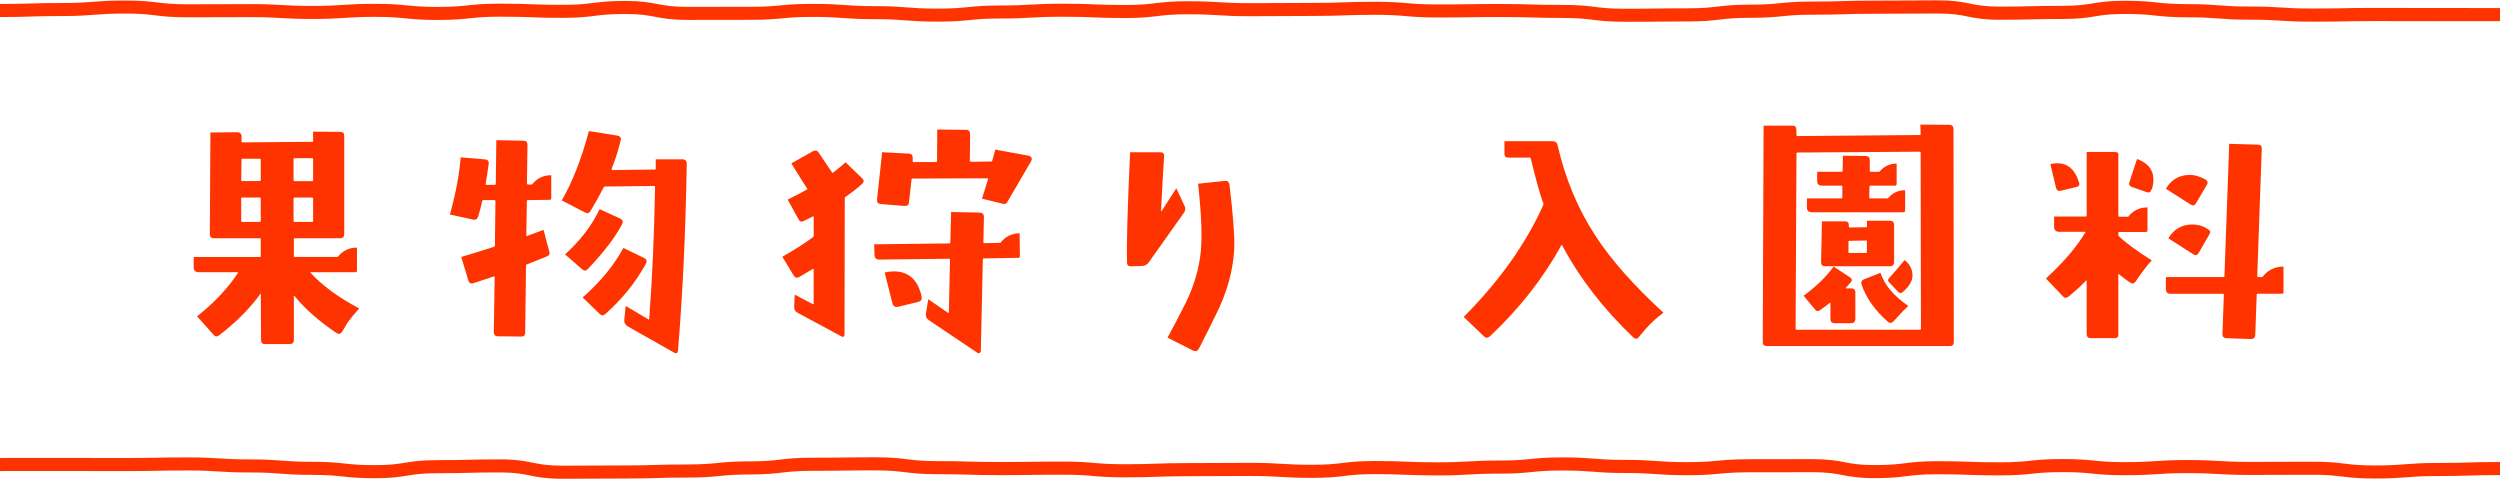
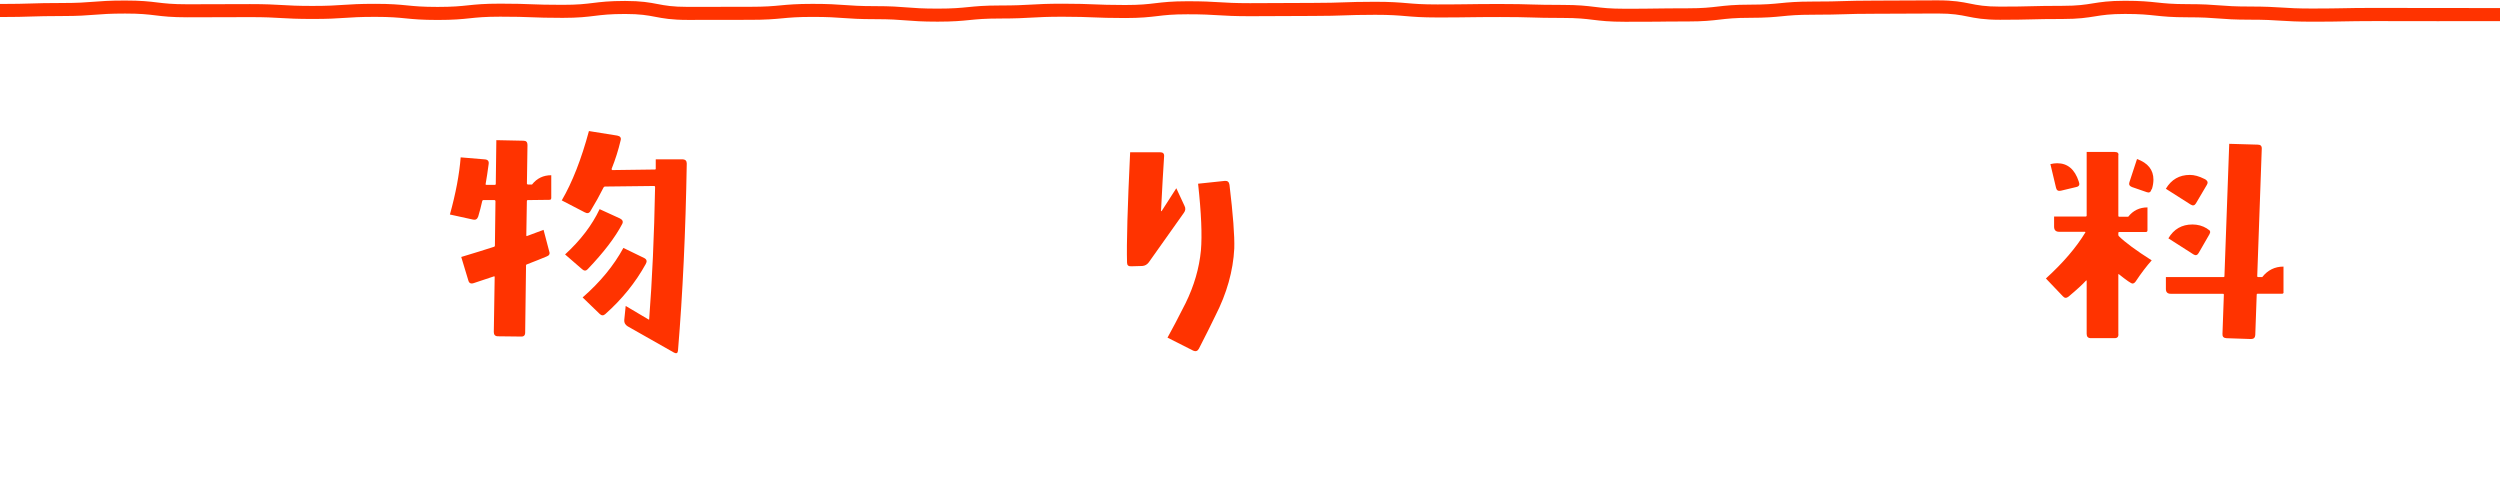
<svg xmlns="http://www.w3.org/2000/svg" id="レイヤー_1" x="0px" y="0px" viewBox="0 0 574 110" style="enable-background:new 0 0 574 110;" xml:space="preserve">
  <style type="text/css">	.st0{fill:#FF3300;}</style>
  <g>
    <g>
      <g>
-         <path class="st0" d="M82.48,70.82c-1.04,1.13-1.95,2.23-2.73,3.31c-0.22,0.35-0.61,1.02-1.17,2.01c-0.35,0.56-0.78,0.67-1.3,0.33    c-3.94-2.64-7.17-5.48-9.68-8.51c-0.09-0.04-0.13-0.04-0.13,0v10.07c0,0.65-0.33,0.97-0.97,0.97h-5.65    c-0.61,0-0.91-0.32-0.91-0.97l-0.06-10.53c0-0.09-0.02-0.11-0.07-0.07c-2.34,3.29-5.5,6.48-9.49,9.55    c-0.48,0.39-0.91,0.35-1.3-0.13l-3.77-4.22c3.9-3.08,7.04-6.41,9.42-10.01c0.04-0.09,0-0.13-0.13-0.13h-8.97    c-0.74,0-1.1-0.39-1.1-1.17V59h15.27c0.09,0,0.13-0.07,0.13-0.2v-4.09H49.15c-0.65,0-0.97-0.32-0.97-0.97l0.13-23.32l6.24-0.06    c0.26,0,0.48,0.09,0.65,0.26c0.17,0.17,0.26,0.39,0.26,0.65v1.23c0.04,0.09,0.11,0.15,0.19,0.19l16.24-0.13v-2.34l6.24,0.06    c0.61,0,0.91,0.3,0.91,0.91v22.54c0,0.65-0.33,0.97-0.97,0.97H67.47v4.09c0,0.13,0.04,0.2,0.13,0.2h9.94    c1.13-1.43,2.6-2.14,4.42-2.14v5.26c0,0.26-0.13,0.39-0.39,0.39H71.3c-0.09,0.04-0.09,0.09,0,0.13    C73.95,65.54,77.67,68.27,82.48,70.82z M59.87,41.39v-4.81c0-0.09-0.07-0.13-0.2-0.13h-4.03c-0.13,0-0.19,0.06-0.19,0.19    l-0.07,4.74c0,0.13,0.07,0.2,0.2,0.2h4.09C59.8,41.54,59.87,41.48,59.87,41.39z M59.87,50.75v-5.2c0-0.13-0.07-0.19-0.2-0.19    h-4.09c-0.13,0-0.2,0.06-0.2,0.19v5.2c0,0.13,0.07,0.2,0.2,0.2h4.09C59.8,50.94,59.87,50.88,59.87,50.75z M71.89,36.52    c0-0.13-0.07-0.19-0.2-0.19H67.6c-0.13,0-0.2,0.06-0.2,0.19v4.87c0,0.13,0.07,0.2,0.2,0.2h4.09c0.13,0,0.2-0.07,0.2-0.2V36.52z     M71.89,45.55c0-0.13-0.07-0.19-0.2-0.19H67.6c-0.13,0.04-0.2,0.11-0.2,0.19v5.2c0,0.13,0.07,0.2,0.2,0.2h4.09    c0.13,0,0.2-0.06,0.2-0.2V45.55z" />
        <path class="st0" d="M126.56,45.49c0,0.26-0.13,0.39-0.39,0.39l-5,0.06c-0.13,0-0.2,0.07-0.2,0.2l-0.13,7.93    c0.04,0.13,0.09,0.17,0.13,0.13c0.61-0.22,1.88-0.69,3.83-1.43l1.3,4.94c0.22,0.56,0.02,0.95-0.58,1.17    c-1.13,0.48-2.64,1.08-4.55,1.82c-0.13,0.04-0.19,0.11-0.19,0.2l-0.2,15.46c0,0.65-0.33,0.95-0.97,0.91l-5.26-0.06    c-0.65,0-0.97-0.33-0.97-0.97l0.2-12.67c-0.04-0.13-0.09-0.17-0.13-0.13c-0.87,0.3-2.43,0.82-4.68,1.56    c-0.65,0.22-1.06,0.02-1.23-0.58L105.9,59c3.03-0.91,5.54-1.69,7.54-2.34c0.13-0.04,0.19-0.13,0.19-0.26l0.13-10.26    c0-0.04-0.06-0.11-0.19-0.2h-2.6c-0.13,0-0.22,0.09-0.26,0.26c-0.26,1.17-0.56,2.34-0.91,3.51c-0.22,0.61-0.61,0.84-1.17,0.71    l-5.33-1.17c1.34-4.85,2.17-9.23,2.47-13.12l5.52,0.46c0.69,0.04,1,0.39,0.91,1.04c-0.22,1.69-0.46,3.25-0.71,4.68    c0,0.09,0.06,0.13,0.19,0.13h1.95c0.13,0,0.2-0.06,0.2-0.19l0.13-10.07l6.24,0.13c0.61,0,0.91,0.32,0.91,0.97l-0.13,8.9    c0.04,0.09,0.11,0.15,0.2,0.19h0.97c1.12-1.43,2.6-2.14,4.42-2.14V45.49z M157.68,37.56c-0.26,15.64-0.93,29.93-2.01,42.88    c-0.04,0.65-0.35,0.82-0.91,0.52l-10.65-6.04c-0.56-0.35-0.82-0.82-0.78-1.43l0.33-3.25l5.26,3.12c0.09,0.04,0.13,0.02,0.13-0.06    c0.69-8.97,1.15-19.08,1.36-30.34c0-0.09-0.04-0.17-0.13-0.26l-11.37,0.13c-0.13,0-0.24,0.06-0.32,0.19    c-0.91,1.82-1.91,3.62-2.99,5.39c-0.3,0.56-0.76,0.67-1.36,0.33l-5.26-2.73c2.43-4.16,4.5-9.46,6.24-15.92l6.5,1.04    c0.69,0.13,0.95,0.5,0.78,1.1c-0.52,2.21-1.21,4.4-2.08,6.56c0,0.09,0.04,0.17,0.13,0.26l9.81-0.13c0.13,0,0.2-0.04,0.2-0.13    v-2.21h6.24C157.38,36.63,157.68,36.95,157.68,37.56z M142.87,51.4c-1.6,3.08-4.25,6.54-7.93,10.4c-0.39,0.43-0.82,0.43-1.3,0    l-3.9-3.38c3.55-3.25,6.19-6.71,7.93-10.4l4.68,2.14C142.95,50.47,143.13,50.88,142.87,51.4z M148.26,60.62    c-2.34,4.25-5.44,8.08-9.29,11.5c-0.43,0.39-0.87,0.37-1.3-0.06l-3.9-3.77c4.03-3.51,7.15-7.3,9.36-11.37l4.81,2.34    C148.5,59.56,148.61,60.02,148.26,60.62z" />
-         <path class="st0" d="M197.92,42.24c-1.04,0.95-2.32,1.95-3.83,2.99c-0.09,0.09-0.13,0.2-0.13,0.33l-0.06,31.12    c0,0.65-0.26,0.82-0.78,0.52l-10-5.39c-0.56-0.3-0.82-0.78-0.78-1.43l0.13-2.73l4.22,2.21c0.09,0.04,0.13,0.02,0.13-0.06v-7.93    c0-0.13-0.06-0.17-0.19-0.13c-0.91,0.56-1.93,1.17-3.05,1.82c-0.56,0.35-1.02,0.24-1.36-0.32l-2.6-4.29    c2.69-1.52,5.02-3.01,7.02-4.48c0.13-0.13,0.19-0.26,0.19-0.39v-4.29c0-0.13-0.04-0.17-0.13-0.13c-0.78,0.39-1.52,0.76-2.21,1.1    c-0.48,0.26-0.87,0.11-1.17-0.45l-2.47-4.48c2.08-1.04,3.57-1.82,4.48-2.34c0.04-0.04,0.04-0.11,0-0.19    c-0.74-1.13-1.95-3.05-3.64-5.78l4.94-2.79c0.56-0.3,1.02-0.19,1.36,0.32c0.95,1.39,1.97,2.9,3.05,4.55    c0.04,0.09,0.11,0.11,0.19,0.07c1.08-0.82,2.06-1.62,2.92-2.4l3.77,3.64C198.4,41.35,198.4,41.8,197.92,42.24z M234.17,58.87    c0,0.22-0.13,0.33-0.39,0.33l-7.93,0.13c-0.13,0-0.19,0.07-0.19,0.2l-0.46,21.05c0,0.17-0.09,0.33-0.26,0.46    c-0.22,0.09-0.41,0.07-0.58-0.07l-11.11-7.47c-0.52-0.35-0.74-0.84-0.65-1.49l0.52-3.31l4.55,3.12c0.09,0.09,0.15,0.06,0.19-0.07    l0.26-12.15c-0.04-0.09-0.11-0.15-0.19-0.19l-16.05,0.19c-0.74,0-1.1-0.39-1.1-1.17l-0.07-2.34l17.28-0.2    c0.13,0,0.2-0.06,0.2-0.19l0.19-7.02l6.56,0.13c0.65,0.04,0.97,0.37,0.97,0.97l-0.13,5.85c0,0.04,0.04,0.11,0.13,0.2l3.77-0.07    c1.12-1.43,2.6-2.17,4.42-2.21L234.17,58.87z M236.77,36.97l-5.39,9.23c-0.26,0.61-0.71,0.78-1.36,0.52l-4.55-1.1L226.9,41    c-0.09-0.04-0.2-0.06-0.33-0.06L209.49,41c-0.13,0-0.2,0.06-0.2,0.19l-0.58,5.26c-0.09,0.61-0.43,0.89-1.04,0.84l-5.46-0.45    c-0.61-0.04-0.89-0.39-0.84-1.04l1.17-10.85l6.17,0.32c0.61,0.04,0.89,0.39,0.84,1.04v0.71c0,0.09,0.04,0.15,0.13,0.19h5.26    c0.13,0,0.2-0.06,0.2-0.19l0.06-7.28l6.63,0.07c0.61,0,0.91,0.37,0.91,1.1l-0.07,6.04c0,0.04,0.07,0.11,0.2,0.2l4.68-0.07    c0.13,0,0.22-0.04,0.26-0.13l0.71-2.6l7.8,1.43C236.88,36.02,237.03,36.41,236.77,36.97z M211.56,67.96    c0.22,0.74-0.04,1.19-0.78,1.37l-4.55,1.1c-0.74,0.17-1.19-0.13-1.36-0.91l-1.75-6.95c0.69-0.17,1.39-0.26,2.08-0.26    c3.29,0,5.39,1.78,6.3,5.33L211.56,67.96z" />
        <path class="st0" d="M271.95,47.24c0.3,0.56,0.26,1.1-0.13,1.62l-8.06,11.37c-0.39,0.52-0.89,0.8-1.49,0.84l-2.53,0.07    c-0.65,0.04-0.97-0.24-0.97-0.84c-0.13-4.37,0.11-12.82,0.71-25.34h6.89c0.65,0,0.95,0.3,0.91,0.91    c-0.22,3.38-0.46,7.56-0.71,12.54c0.04,0.09,0.09,0.11,0.13,0.07l3.38-5.26L271.95,47.24z M283.39,57.05    c-0.26,5.15-1.71,10.31-4.35,15.46c-0.91,1.91-2.17,4.42-3.77,7.54c-0.3,0.56-0.74,0.71-1.3,0.46l-5.91-2.99    c1-1.78,2.38-4.42,4.16-7.93c1.95-3.98,3.12-8.01,3.51-12.08c0.3-3.47,0.09-8.58-0.65-15.33l6.17-0.65    c0.61-0.04,0.95,0.26,1.04,0.91C283.11,49.28,283.48,54.15,283.39,57.05z" />
-         <path class="st0" d="M381.93,71.8c-1.52,1.13-2.82,2.3-3.9,3.51c-0.3,0.35-0.89,1.04-1.75,2.08c-0.39,0.48-0.82,0.5-1.3,0.06    c-6.89-6.58-12.32-13.62-16.31-21.12c-0.04-0.04-0.09-0.09-0.13-0.13c-0.04,0.04-0.06,0.09-0.06,0.13    c-4.2,7.62-9.68,14.6-16.44,20.92c-0.43,0.39-0.87,0.39-1.3,0l-4.68-4.48c8.19-8.23,14.27-16.78,18.26-25.66    c0.04-0.13,0.06-0.24,0.06-0.33c-0.69-1.78-1.67-5.24-2.92-10.4c-0.04-0.13-0.13-0.19-0.26-0.19h-4.87    c-0.61,0-0.91-0.3-0.91-0.91v-2.86h11.04c0.65,0,1.04,0.33,1.17,0.97c1.78,7.71,4.68,14.64,8.71,20.79    C369.93,59.69,375.13,65.56,381.93,71.8z" />
-         <path class="st0" d="M448.59,78.55c0,0.61-0.3,0.91-0.91,0.91h-42.04c-0.61,0-0.91-0.3-0.91-0.91l0.19-49.7h6.63    c0.61,0,0.91,0.32,0.91,0.97v1.23c0.04,0.04,0.11,0.11,0.19,0.19L440.79,31c0.13,0,0.19-0.04,0.19-0.13l-0.06-2.27l6.63,0.06    c0.65,0,0.97,0.33,0.97,0.97L448.59,78.55z M441.05,75.5l-0.07-40.54c0-0.09-0.06-0.13-0.19-0.13l-28.13,0.19    c-0.13,0-0.19,0.07-0.19,0.2l-0.2,40.28c0,0.13,0.07,0.2,0.2,0.2h28.39C440.99,75.7,441.05,75.63,441.05,75.5z M425.98,73.23    c0,0.65-0.33,0.97-0.97,0.97h-3.77c-0.65,0-0.97-0.33-0.97-0.97v-3.64c0-0.13-0.04-0.15-0.13-0.07c-0.35,0.3-1.1,0.87-2.27,1.69    c-0.48,0.35-0.89,0.26-1.23-0.26l-2.53-3.05c2.86-2.08,5.15-4.31,6.89-6.69l3.57,2.34c0.65,0.39,0.78,0.8,0.39,1.24    c-0.26,0.3-0.63,0.71-1.1,1.23c-0.09,0.09-0.07,0.15,0.06,0.19h1.1c0.65,0,0.97,0.3,0.97,0.91V73.23z M437.41,48.34    c0,0.26-0.13,0.39-0.39,0.39h-21.05c-0.74,0-1.1-0.37-1.1-1.1v-2.08h7.93c0.13,0,0.2-0.06,0.2-0.19v-2.53    c0-0.13-0.07-0.2-0.2-0.2h-4.48c-0.74,0-1.1-0.37-1.1-1.1v-2.08h5.65c0.13,0,0.19-0.04,0.19-0.13l0.07-3.57l5.26,0.06    c0.61,0.04,0.91,0.37,0.91,0.97v2.53c0,0.09,0.07,0.13,0.2,0.13h2.01c1.04-1.26,2.36-1.88,3.96-1.88v4.68    c0,0.26-0.13,0.39-0.39,0.39h-5.65c-0.13,0-0.2,0.07-0.2,0.2l-0.06,2.53c0,0.13,0.06,0.19,0.2,0.19h4.09    c1.04-1.26,2.36-1.88,3.96-1.88V48.34z M434.88,60.17c0,0.65-0.33,0.97-0.97,0.97h-14.88c-0.61,0-0.91-0.33-0.91-0.97l0.2-9.36    h5.26c0.65,0,0.95,0.32,0.91,0.97v0.26c0.04,0.09,0.11,0.15,0.19,0.19l3.77-0.06c0.13,0,0.2-0.06,0.2-0.19v-1.3h5.26    c0.65,0,0.97,0.32,0.97,0.97V60.17z M428.64,57.96v-2.6c0-0.13-0.07-0.17-0.2-0.13l-3.83,0.06c-0.13,0-0.2,0.06-0.2,0.19v2.47    c0,0.09,0.04,0.13,0.13,0.13h3.9C428.58,58.09,428.64,58.05,428.64,57.96z M438.13,70.24c-0.87,0.82-1.62,1.6-2.27,2.34    c-0.22,0.22-0.55,0.58-1.01,1.1c-0.45,0.52-0.92,0.58-1.4,0.2c-2.99-2.64-5-5.5-6.04-8.58c-0.17-0.61,0.06-1.02,0.71-1.23    l3.64-1.43C432.67,65.41,434.79,67.94,438.13,70.24z M436.89,67.05c-0.35,0.3-0.69,0.3-1.04,0l-2.14-2.27    c-0.3-0.3-0.28-0.63,0.07-0.97c0.95-1.04,2.12-2.4,3.51-4.09c1.21,0.91,1.82,2.1,1.82,3.57C439.1,64.5,438.36,65.76,436.89,67.05    z" />
        <path class="st0" d="M494.03,59.78c-1.17,1.3-2.4,2.92-3.7,4.87c-0.22,0.3-0.46,0.45-0.71,0.45c-0.3,0-1.34-0.71-3.12-2.14    c-0.09-0.09-0.13-0.07-0.13,0.06v13.58c0.09,0.69-0.2,1.04-0.84,1.04h-5.46c-0.65,0-0.97-0.33-0.97-0.97V64.46    c-0.04-0.09-0.09-0.11-0.13-0.06c-0.78,0.87-2.12,2.1-4.03,3.7c-0.48,0.39-0.91,0.37-1.3-0.07l-3.9-4.09    c3.94-3.59,6.95-7.1,9.03-10.53c0.09-0.09,0.06-0.15-0.07-0.19h-5.91c-0.78,0-1.17-0.39-1.17-1.17v-2.34h7.28    c0.13,0,0.2-0.07,0.2-0.2V34.89h6.43c0.69,0,0.97,0.28,0.84,0.84v13.84c0,0.13,0.06,0.19,0.19,0.19h2.08    c1.13-1.43,2.6-2.14,4.42-2.14v5.26c0,0.26-0.13,0.39-0.39,0.39h-6.11c-0.13,0-0.19,0.06-0.19,0.19v0.45    c0,0.09,0.02,0.17,0.06,0.26C487.94,55.66,490.48,57.53,494.03,59.78z M477.33,41.85c0.22,0.61,0,0.97-0.65,1.1l-3.51,0.84    c-0.61,0.13-0.97-0.09-1.1-0.65l-1.3-5.46c0.56-0.13,1.08-0.2,1.56-0.2c2.38,0,4.03,1.39,4.94,4.16L477.33,41.85z M494.1,43.34    l-0.13,0.19c-0.17,0.61-0.54,0.8-1.1,0.58l-3.38-1.17c-0.56-0.22-0.76-0.58-0.58-1.1l1.75-5.33c2.51,0.91,3.77,2.49,3.77,4.74    C494.42,41.96,494.31,42.65,494.1,43.34z M524.31,67.05c0,0.26-0.11,0.39-0.33,0.39h-5.65c-0.13,0-0.19,0.07-0.19,0.2l-0.33,9.29    c-0.04,0.61-0.37,0.91-0.97,0.91l-5.65-0.19c-0.65-0.04-0.95-0.37-0.91-0.97l0.32-9.03c0-0.13-0.06-0.2-0.19-0.2h-12.02    c-0.74,0-1.1-0.37-1.1-1.1v-2.73h13.25c0.13,0,0.19-0.07,0.19-0.19l1.1-30.41l6.56,0.19c0.65,0,0.95,0.32,0.91,0.97l-1.04,29.24    c0,0.13,0.06,0.19,0.19,0.19h0.97c1.26-1.6,2.88-2.4,4.87-2.4V67.05z M506.7,42.43l-2.53,4.29c-0.3,0.48-0.69,0.56-1.17,0.26    l-5.72-3.64c1.26-2.12,3.1-3.18,5.52-3.18c1,0,2.1,0.3,3.31,0.91l0.26,0.13C506.89,41.54,507,41.96,506.7,42.43z M507.28,53.8    l-2.47,4.29c-0.3,0.52-0.69,0.63-1.17,0.33l-5.78-3.7c1.25-2.12,3.1-3.18,5.52-3.18c1.21,0,2.32,0.3,3.31,0.91l0.26,0.2    C507.48,52.89,507.59,53.28,507.28,53.8z" />
      </g>
    </g>
-     <path class="st0" d="M129.12,109.92c-3.74,0-5.64-0.38-7.47-0.75c-1.77-0.36-3.44-0.7-6.88-0.7c-3.57,0-5.38,0.04-7.14,0.09  c-1.77,0.04-3.6,0.09-7.21,0.09c-3.47,0-5.15,0.27-6.94,0.56c-1.82,0.29-3.7,0.59-7.41,0.59c-3.67,0-5.53-0.2-7.33-0.39  c-1.8-0.19-3.51-0.38-7.01-0.38c-3.64,0-5.5-0.14-7.29-0.28c-1.81-0.14-3.53-0.27-7.06-0.27c-3.64,0-5.48-0.12-7.27-0.23  c-1.82-0.12-3.54-0.23-7.08-0.23c-3.57,0-5.39,0.04-7.14,0.07c-1.77,0.04-3.6,0.07-7.2,0.07c-3.59,0-5.38,0-7.18-0.01  c-1.79-0.01-3.58-0.01-7.17-0.01L0,108.15v-3l14.35-0.01c3.59,0,5.38,0,7.18,0.01c1.79,0.01,3.58,0.01,7.17,0.01  c3.57,0,5.39-0.04,7.14-0.07c1.77-0.04,3.6-0.07,7.2-0.07c3.63,0,5.48,0.12,7.27,0.23c1.82,0.12,3.54,0.23,7.08,0.23  c3.64,0,5.5,0.14,7.29,0.28c1.81,0.14,3.53,0.27,7.06,0.27c3.67,0,5.53,0.2,7.33,0.39c1.8,0.19,3.51,0.38,7.01,0.38  c3.47,0,5.15-0.27,6.94-0.56c1.82-0.29,3.71-0.59,7.41-0.59c3.57,0,5.38-0.04,7.14-0.09c1.77-0.04,3.6-0.09,7.21-0.09  c3.74,0,5.64,0.38,7.47,0.75c1.77,0.36,3.44,0.7,6.88,0.7c3.58,0,5.37-0.01,7.16-0.03c1.8-0.02,3.59-0.03,7.19-0.03  c3.56,0,5.38-0.05,7.13-0.11c1.77-0.05,3.61-0.11,7.22-0.11c3.51,0,5.22-0.17,7.03-0.35c1.8-0.18,3.66-0.36,7.32-0.36  c3.5,0,5.2-0.2,7-0.41c1.81-0.21,3.67-0.43,7.35-0.43c3.58,0,5.37-0.02,7.15-0.05c1.8-0.02,3.6-0.05,7.19-0.05  c3.68,0,5.55,0.23,7.36,0.45c1.8,0.22,3.5,0.43,6.99,0.43c3.61,0,5.44,0.05,7.22,0.11c1.75,0.05,3.57,0.1,7.13,0.1  c3.58,0,5.36-0.03,7.15-0.05c1.8-0.03,3.6-0.05,7.2-0.05c3.65,0,5.51,0.16,7.3,0.31c1.81,0.16,3.52,0.3,7.05,0.3  c3.56,0,5.37-0.07,7.12-0.13c1.78-0.06,3.61-0.13,7.23-0.13c3.58,0,5.37-0.02,7.16-0.03c1.8-0.02,3.59-0.03,7.19-0.03  c3.63,0,5.48,0.11,7.27,0.22c1.82,0.11,3.54,0.22,7.08,0.22c3.5,0,5.2-0.2,7-0.42c1.81-0.21,3.68-0.44,7.35-0.44  c3.62,0,5.46,0.08,7.24,0.15c1.75,0.07,3.56,0.15,7.11,0.15c3.54,0,5.27-0.1,7.09-0.2c1.78-0.1,3.63-0.21,7.26-0.21  c3.51,0,5.22-0.17,7.02-0.35c1.8-0.18,3.66-0.37,7.32-0.37c3.65,0,5.5,0.15,7.29,0.29c1.81,0.14,3.53,0.28,7.06,0.28  c3.64,0,5.49,0.13,7.28,0.26c1.82,0.13,3.53,0.26,7.07,0.26c3.52,0,5.23-0.16,7.03-0.33c1.8-0.17,3.66-0.34,7.32-0.34  c3.58,0,5.38-0.01,7.17-0.01c1.79-0.01,3.59-0.01,7.18-0.01c3.73,0,5.62,0.36,7.46,0.71c1.77,0.34,3.45,0.65,6.9,0.65  c3.5,0,5.19-0.21,6.99-0.43c1.81-0.22,3.68-0.46,7.36-0.46c3.62,0,5.45,0.07,7.23,0.13c1.75,0.07,3.56,0.13,7.12,0.13  c3.51,0,5.22-0.18,7.02-0.37c1.8-0.19,3.67-0.38,7.33-0.38c3.66,0,5.52,0.18,7.32,0.36c1.81,0.18,3.51,0.35,7.03,0.35  c3.54,0,5.26-0.12,7.08-0.24c1.79-0.12,3.64-0.24,7.28-0.24c3.63,0,5.48,0.11,7.26,0.21c1.82,0.11,3.54,0.21,7.09,0.21  c3.59,0,5.38-0.01,7.17-0.02c1.8-0.01,3.59-0.02,7.18-0.02c3.68,0,5.55,0.22,7.35,0.44c1.8,0.22,3.5,0.42,7,0.42  c3.53,0,5.25-0.14,7.06-0.28c1.79-0.14,3.65-0.29,7.3-0.29c3.57,0,5.38-0.06,7.13-0.11c1.78-0.06,3.61-0.11,7.23-0.11v3  c-3.57,0-5.38,0.06-7.13,0.11c-1.78,0.06-3.61,0.11-7.23,0.11c-3.53,0-5.25,0.14-7.06,0.28c-1.79,0.14-3.65,0.29-7.3,0.29  c-3.68,0-5.55-0.22-7.35-0.44c-1.8-0.22-3.5-0.42-7-0.42c-3.58,0-5.38,0.01-7.17,0.02c-1.8,0.01-3.59,0.02-7.18,0.02  c-3.63,0-5.48-0.11-7.26-0.21c-1.82-0.11-3.54-0.21-7.09-0.21c-3.54,0-5.26,0.12-7.08,0.24c-1.79,0.12-3.64,0.24-7.28,0.24  c-3.66,0-5.52-0.18-7.32-0.36c-1.81-0.18-3.51-0.35-7.03-0.35c-3.51,0-5.21,0.18-7.02,0.37c-1.8,0.19-3.67,0.38-7.33,0.38  c-3.62,0-5.45-0.07-7.23-0.13c-1.75-0.07-3.56-0.13-7.12-0.13c-3.5,0-5.19,0.21-6.99,0.43c-1.81,0.22-3.68,0.46-7.36,0.46  c-3.73,0-5.62-0.36-7.46-0.71c-1.77-0.34-3.45-0.65-6.9-0.65c-3.58,0-5.38,0.01-7.17,0.01c-1.79,0.01-3.59,0.01-7.18,0.01  c-3.52,0-5.23,0.16-7.03,0.33c-1.8,0.17-3.66,0.34-7.32,0.34c-3.64,0-5.49-0.13-7.28-0.26c-1.82-0.13-3.53-0.25-7.07-0.25  c-3.65,0-5.5-0.15-7.29-0.29c-1.81-0.14-3.53-0.28-7.06-0.28c-3.51,0-5.22,0.17-7.02,0.35c-1.8,0.18-3.66,0.37-7.32,0.37  c-3.54,0-5.27,0.1-7.09,0.2c-1.79,0.1-3.63,0.21-7.26,0.21c-3.62,0-5.46-0.08-7.24-0.15c-1.75-0.07-3.56-0.15-7.11-0.15  c-3.5,0-5.2,0.2-7,0.42c-1.81,0.21-3.68,0.44-7.35,0.44c-3.63,0-5.48-0.11-7.27-0.22c-1.82-0.11-3.54-0.22-7.08-0.22  c-3.58,0-5.37,0.02-7.16,0.03c-1.8,0.02-3.59,0.03-7.19,0.03c-3.56,0-5.37,0.07-7.12,0.13c-1.78,0.06-3.62,0.13-7.23,0.13  c-3.65,0-5.51-0.16-7.3-0.31c-1.81-0.16-3.52-0.3-7.05-0.3c-3.58,0-5.36,0.03-7.15,0.05c-1.8,0.03-3.6,0.05-7.2,0.05  c-3.61,0-5.44-0.05-7.22-0.11c-1.75-0.05-3.57-0.1-7.13-0.1c-3.68,0-5.55-0.23-7.36-0.45c-1.8-0.22-3.5-0.43-6.99-0.43  c-3.58,0-5.37,0.02-7.15,0.05c-1.8,0.02-3.6,0.05-7.19,0.05c-3.5,0-5.2,0.2-7,0.41c-1.81,0.21-3.67,0.43-7.35,0.43  c-3.51,0-5.22,0.17-7.03,0.35c-1.8,0.18-3.66,0.36-7.32,0.36c-3.56,0-5.38,0.05-7.13,0.11c-1.77,0.05-3.61,0.11-7.22,0.11  c-3.58,0-5.37,0.01-7.16,0.03C134.51,109.9,132.72,109.92,129.12,109.92z" />
    <path class="st0" d="M373.13,5c-3.68,0-5.55-0.23-7.36-0.45c-1.8-0.22-3.5-0.43-6.99-0.43c-3.61,0-5.44-0.05-7.22-0.11  c-1.75-0.05-3.57-0.1-7.13-0.1c-3.58,0-5.36,0.03-7.15,0.05c-1.8,0.03-3.6,0.05-7.2,0.05c-3.65,0-5.51-0.16-7.3-0.31  c-1.81-0.16-3.52-0.3-7.05-0.3c-3.56,0-5.37,0.07-7.12,0.13c-1.78,0.06-3.61,0.13-7.23,0.13c-3.58,0-5.37,0.02-7.16,0.03  c-1.8,0.02-3.59,0.03-7.19,0.03c-3.63,0-5.48-0.11-7.27-0.22c-1.82-0.11-3.54-0.22-7.08-0.22c-3.5,0-5.2,0.2-7,0.42  c-1.81,0.21-3.68,0.44-7.35,0.44c-3.62,0-5.46-0.08-7.24-0.15c-1.75-0.07-3.56-0.15-7.11-0.15c-3.54,0-5.27,0.1-7.09,0.2  c-1.78,0.1-3.63,0.21-7.26,0.21c-3.51,0-5.22,0.17-7.02,0.35c-1.8,0.18-3.66,0.37-7.32,0.37c-3.65,0-5.5-0.15-7.29-0.29  c-1.81-0.14-3.53-0.28-7.06-0.28c-3.64,0-5.49-0.13-7.28-0.26c-1.82-0.13-3.53-0.26-7.07-0.26c-3.52,0-5.23,0.16-7.03,0.33  c-1.8,0.17-3.66,0.34-7.31,0.34c-3.58,0-5.38,0.01-7.17,0.01c-1.79,0.01-3.59,0.01-7.18,0.01c-3.73,0-5.62-0.36-7.46-0.71  c-1.77-0.34-3.45-0.65-6.9-0.65c-3.5,0-5.19,0.21-6.99,0.43c-1.81,0.22-3.68,0.46-7.36,0.46c-3.62,0-5.45-0.07-7.23-0.14  c-1.75-0.07-3.56-0.13-7.12-0.13c-3.51,0-5.21,0.18-7.02,0.37c-1.8,0.19-3.67,0.38-7.33,0.38c-3.66,0-5.52-0.18-7.32-0.36  c-1.81-0.18-3.51-0.35-7.03-0.35c-3.54,0-5.26,0.12-7.08,0.24c-1.79,0.12-3.64,0.24-7.28,0.24c-3.63,0-5.48-0.11-7.26-0.21  c-1.82-0.11-3.54-0.21-7.09-0.21c-3.59,0-5.38,0.01-7.17,0.02c-1.8,0.01-3.59,0.02-7.18,0.02c-3.68,0-5.55-0.22-7.35-0.44  c-1.8-0.22-3.5-0.42-7-0.42c-3.53,0-5.25,0.14-7.06,0.28c-1.79,0.14-3.65,0.29-7.3,0.29c-3.57,0-5.38,0.06-7.13,0.11  C5.45,3.85,3.61,3.91,0,3.91v-3c3.57,0,5.38-0.06,7.13-0.11c1.78-0.06,3.61-0.11,7.23-0.11c3.53,0,5.25-0.14,7.06-0.28  c1.79-0.14,3.65-0.29,7.3-0.29c3.68,0,5.55,0.22,7.35,0.44c1.8,0.22,3.5,0.42,7,0.42c3.59,0,5.38-0.01,7.17-0.02  c1.8-0.01,3.59-0.02,7.18-0.02c3.63,0,5.48,0.11,7.26,0.21c1.82,0.11,3.54,0.21,7.09,0.21c3.54,0,5.26-0.12,7.08-0.24  c1.79-0.12,3.64-0.24,7.28-0.24c3.66,0,5.52,0.18,7.32,0.36c1.81,0.18,3.51,0.35,7.03,0.35c3.51,0,5.22-0.18,7.02-0.37  c1.8-0.19,3.67-0.38,7.33-0.38c3.62,0,5.45,0.07,7.23,0.14c1.75,0.07,3.56,0.13,7.12,0.13c3.5,0,5.19-0.21,6.99-0.43  c1.81-0.22,3.68-0.46,7.36-0.46c3.73,0,5.62,0.36,7.45,0.71c1.77,0.34,3.45,0.65,6.9,0.65c3.58,0,5.38-0.01,7.17-0.01  c1.79-0.01,3.59-0.01,7.18-0.01c3.52,0,5.23-0.16,7.03-0.33c1.8-0.17,3.66-0.34,7.31-0.34c3.64,0,5.49,0.13,7.28,0.26  c1.82,0.13,3.53,0.26,7.07,0.26c3.65,0,5.5,0.15,7.29,0.29c1.81,0.14,3.53,0.28,7.06,0.28c3.51,0,5.22-0.17,7.02-0.35  c1.8-0.18,3.66-0.37,7.32-0.37c3.54,0,5.27-0.1,7.09-0.2c1.78-0.1,3.63-0.21,7.26-0.21c3.62,0,5.46,0.08,7.24,0.15  c1.75,0.07,3.56,0.15,7.11,0.15c3.5,0,5.2-0.2,7-0.42c1.81-0.21,3.68-0.44,7.35-0.44c3.63,0,5.48,0.11,7.27,0.22  c1.82,0.11,3.54,0.22,7.08,0.22c3.58,0,5.37-0.02,7.16-0.03c1.8-0.02,3.59-0.03,7.19-0.03c3.56,0,5.37-0.07,7.12-0.13  c1.78-0.06,3.61-0.13,7.23-0.13c3.65,0,5.51,0.16,7.3,0.31c1.81,0.16,3.52,0.3,7.05,0.3c3.58,0,5.36-0.03,7.15-0.05  c1.8-0.03,3.6-0.05,7.2-0.05c3.61,0,5.44,0.05,7.22,0.11c1.75,0.05,3.57,0.1,7.13,0.1c3.68,0,5.55,0.23,7.36,0.45  c1.8,0.22,3.5,0.43,6.99,0.43c3.58,0,5.37-0.02,7.15-0.05c1.8-0.02,3.6-0.05,7.19-0.05c3.5,0,5.2-0.2,7-0.41  c1.81-0.21,3.67-0.43,7.35-0.43c3.51,0,5.22-0.17,7.03-0.35c1.8-0.18,3.66-0.36,7.32-0.36c3.56,0,5.38-0.05,7.13-0.11  c1.77-0.05,3.61-0.11,7.22-0.11c3.58,0,5.37-0.02,7.16-0.03c1.8-0.02,3.59-0.03,7.19-0.03c3.74,0,5.64,0.38,7.47,0.75  c1.77,0.36,3.44,0.69,6.88,0.69c3.57,0,5.38-0.04,7.14-0.09c1.77-0.04,3.61-0.09,7.21-0.09c3.47,0,5.15-0.27,6.93-0.56  c1.82-0.29,3.71-0.6,7.41-0.6c3.67,0,5.53,0.2,7.33,0.39c1.8,0.19,3.51,0.38,7.01,0.38c3.64,0,5.5,0.14,7.29,0.28  c1.82,0.14,3.53,0.27,7.06,0.27c3.63,0,5.48,0.12,7.27,0.23c1.82,0.12,3.54,0.23,7.08,0.23c3.57,0,5.39-0.04,7.14-0.07  c1.77-0.04,3.6-0.07,7.2-0.07c3.59,0,5.38,0.01,7.18,0.01c1.79,0.01,3.58,0.01,7.17,0.01L574,1.85v3l-14.35,0.01  c-3.59,0-5.38-0.01-7.18-0.01c-1.79-0.01-3.58-0.01-7.17-0.01c-3.57,0-5.39,0.04-7.14,0.07c-1.77,0.04-3.6,0.07-7.2,0.07  c-3.63,0-5.48-0.12-7.27-0.23c-1.82-0.12-3.54-0.23-7.08-0.23c-3.64,0-5.5-0.14-7.29-0.28c-1.82-0.14-3.53-0.27-7.06-0.27  c-3.67,0-5.53-0.2-7.33-0.39c-1.8-0.19-3.51-0.38-7.01-0.38c-3.47,0-5.15,0.27-6.94,0.56c-1.82,0.29-3.71,0.6-7.41,0.6  c-3.57,0-5.38,0.04-7.14,0.09c-1.77,0.04-3.61,0.09-7.21,0.09c-3.74,0-5.63-0.38-7.47-0.75c-1.77-0.36-3.44-0.69-6.88-0.69  c-3.58,0-5.37,0.02-7.16,0.03c-1.8,0.02-3.59,0.03-7.19,0.03c-3.57,0-5.38,0.05-7.13,0.11c-1.77,0.05-3.61,0.11-7.22,0.11  c-3.51,0-5.22,0.17-7.03,0.35c-1.8,0.18-3.66,0.36-7.32,0.36c-3.5,0-5.2,0.2-7,0.41c-1.81,0.21-3.67,0.43-7.35,0.43  c-3.58,0-5.37,0.02-7.15,0.05C378.53,4.97,376.73,5,373.13,5z" />
  </g>
</svg>